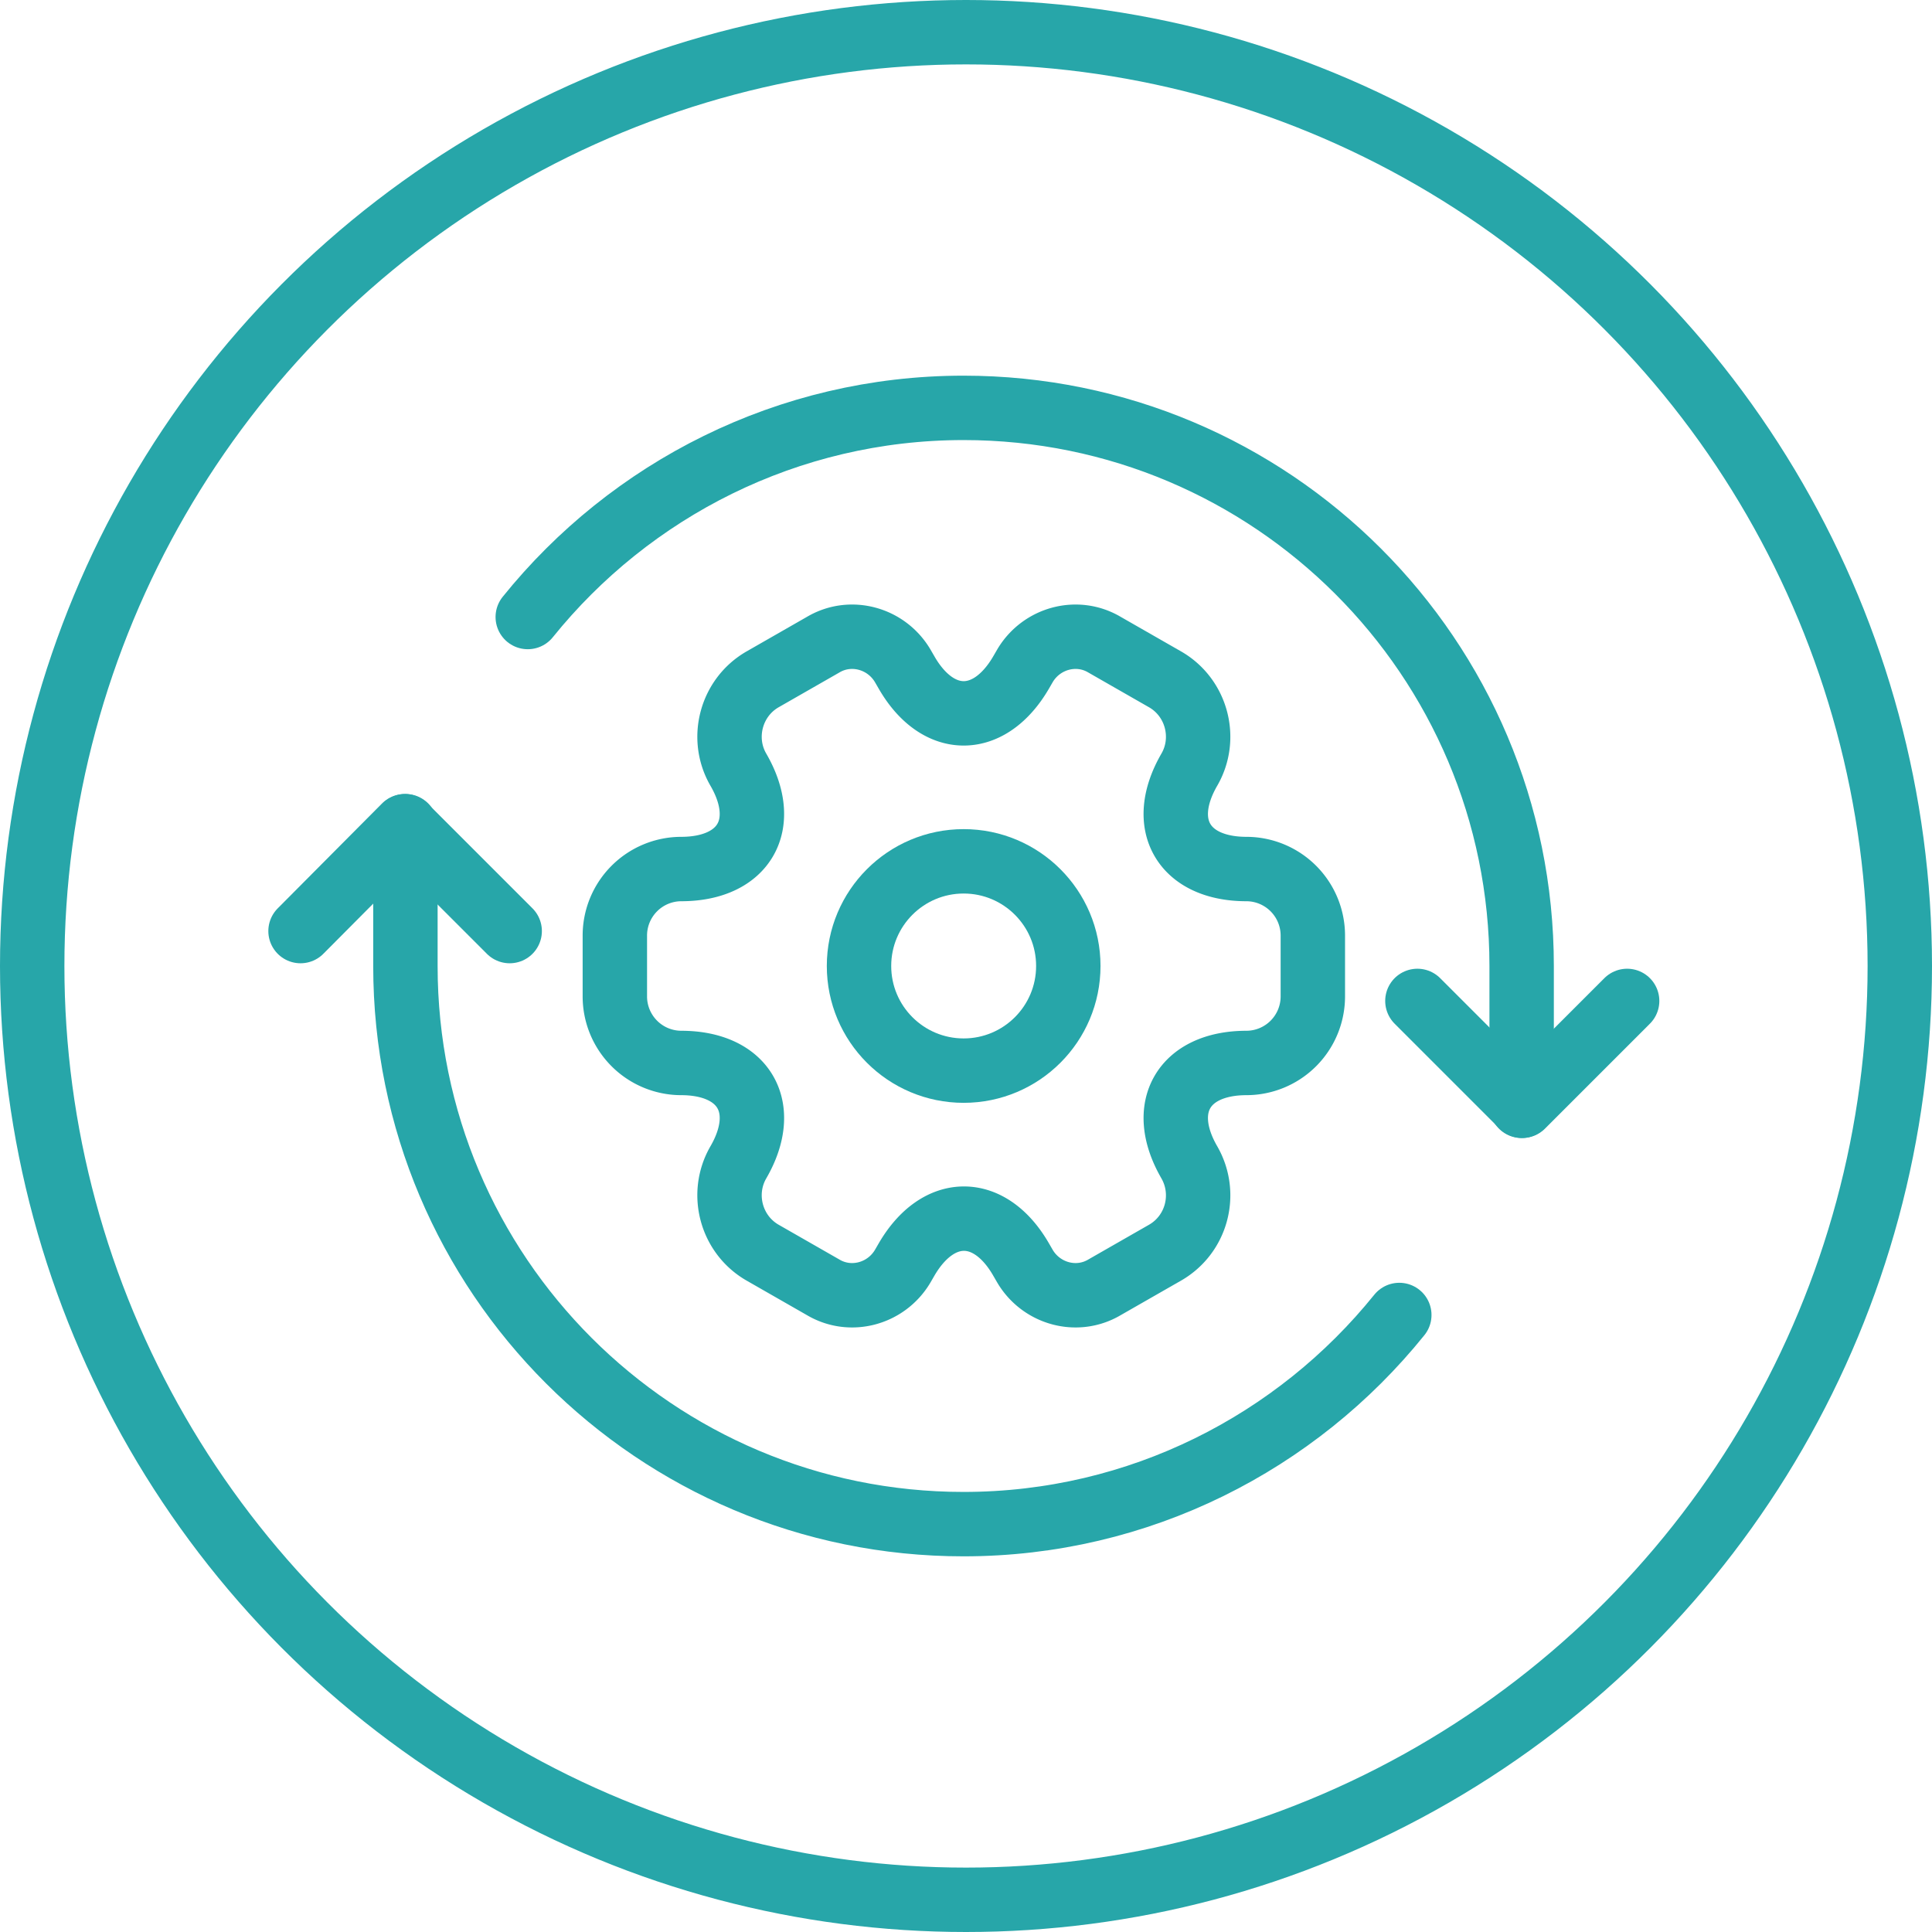
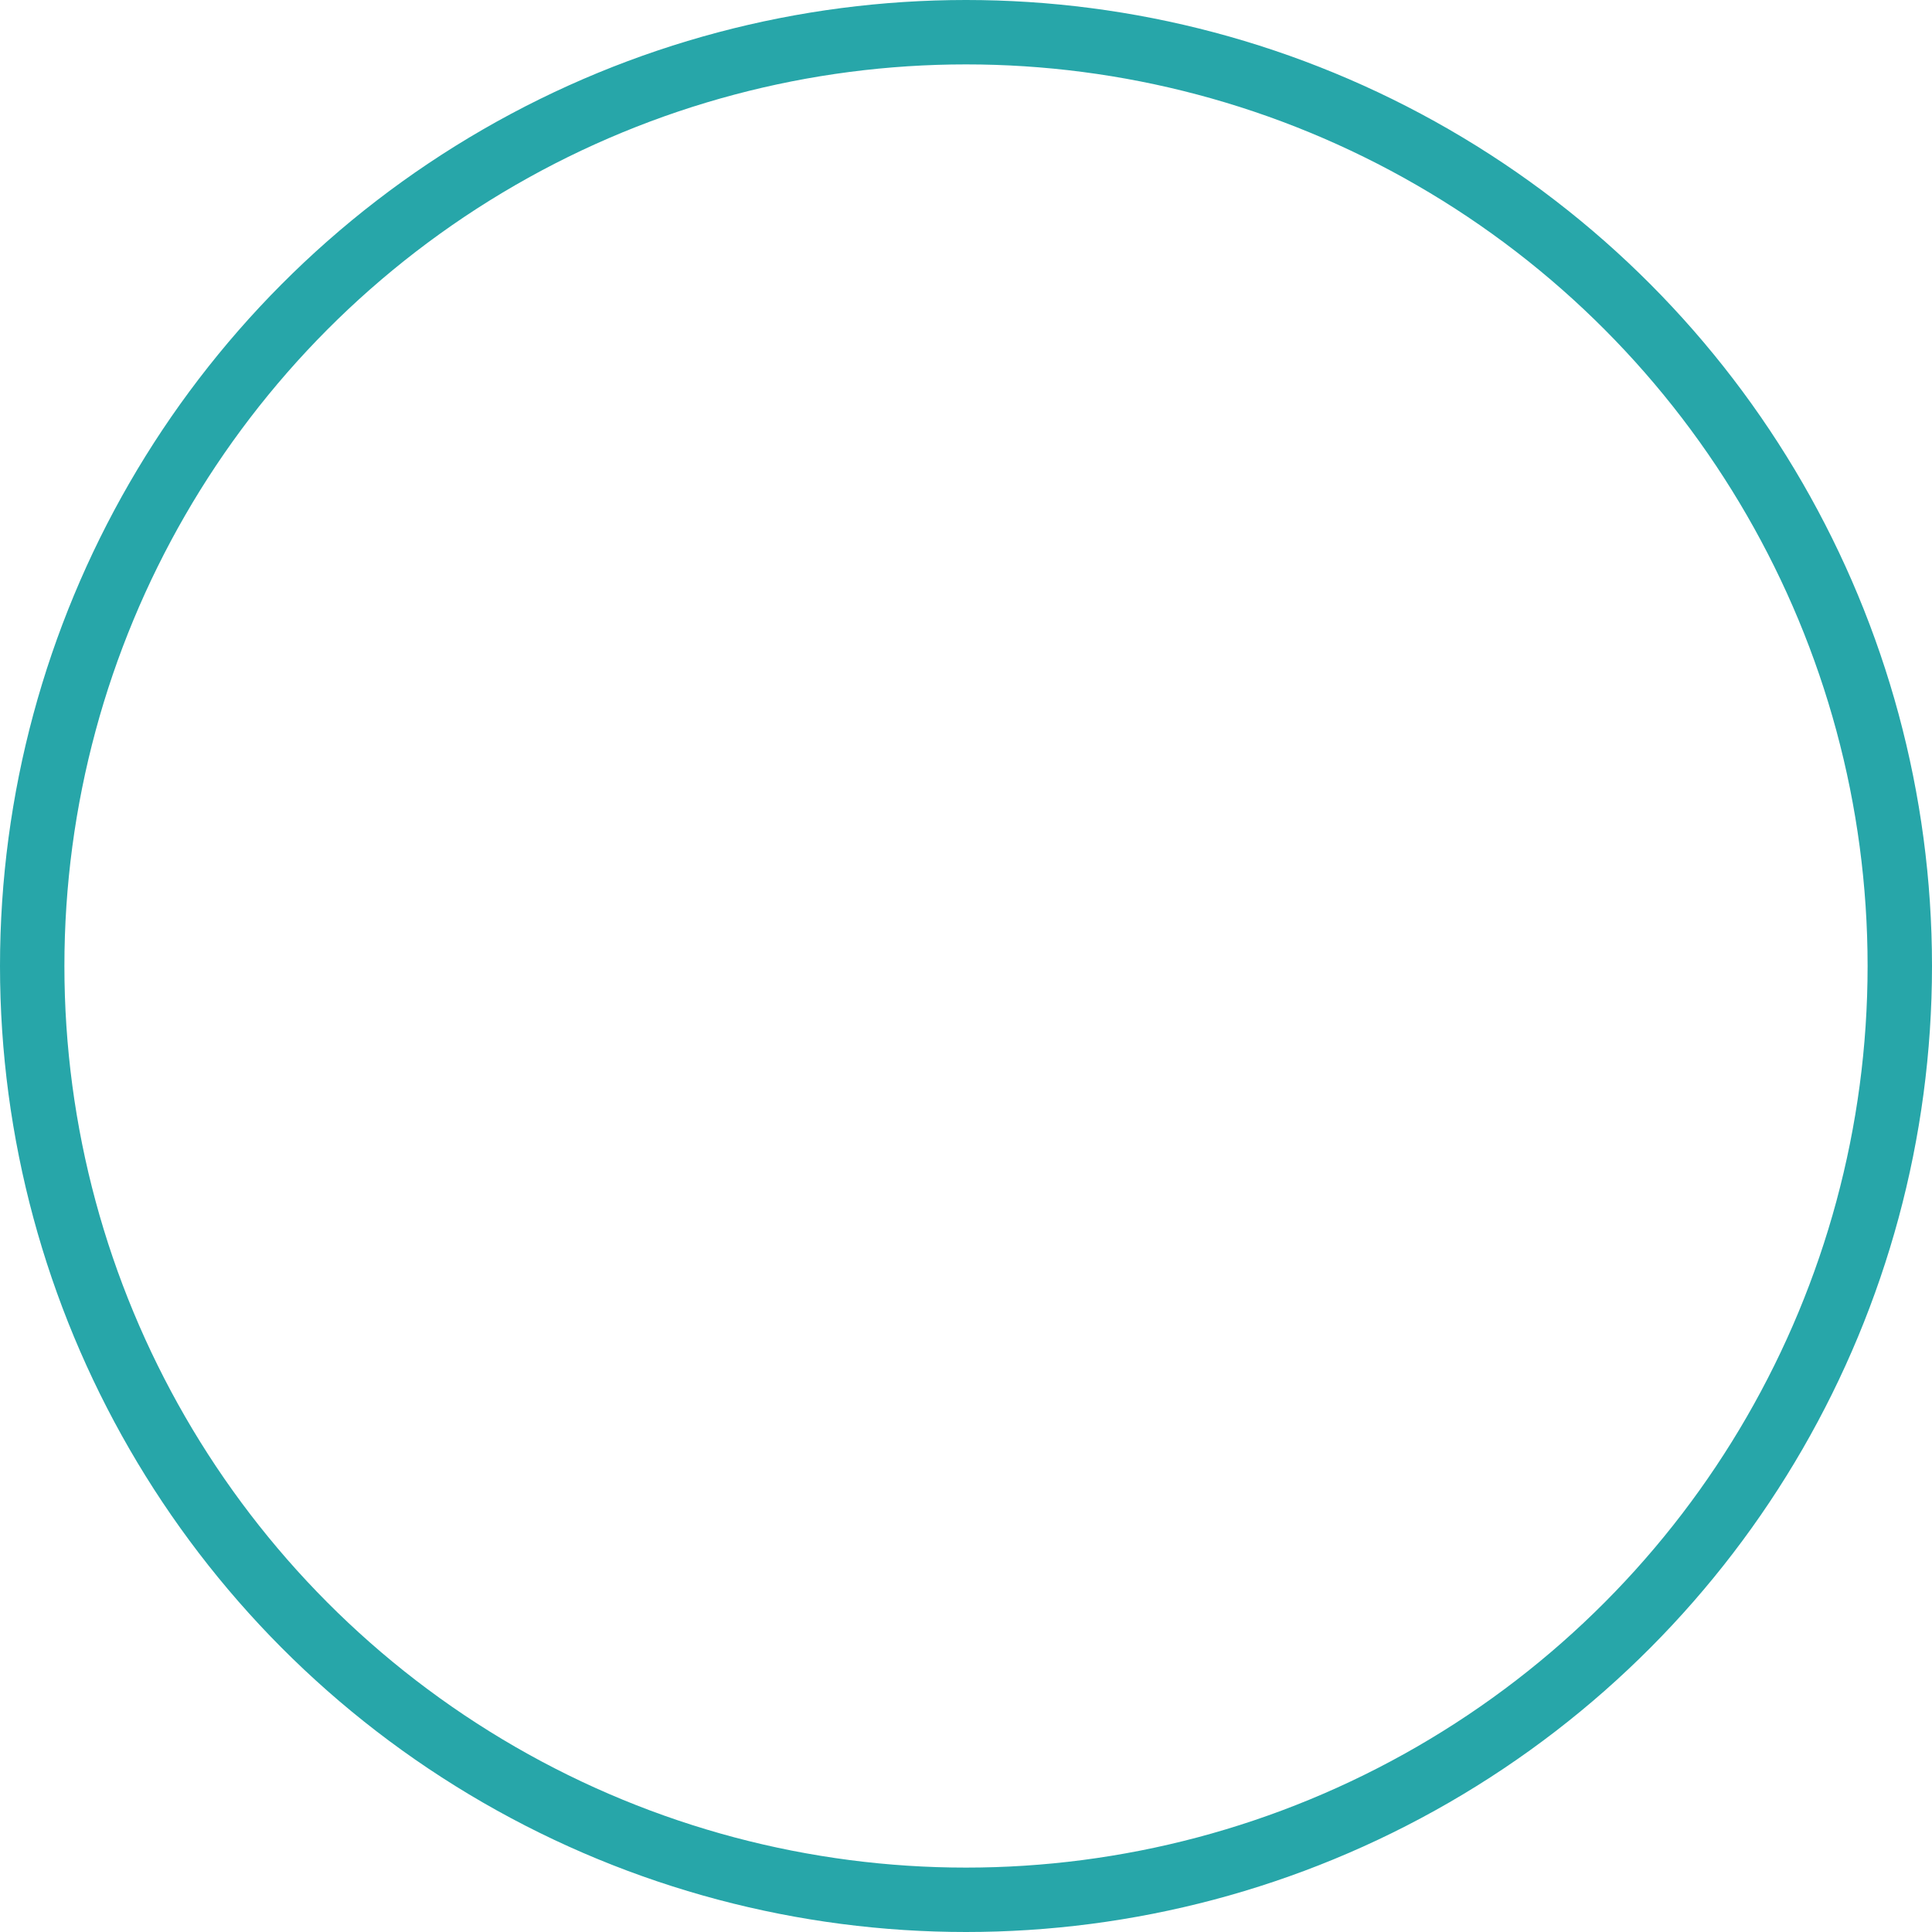
<svg xmlns="http://www.w3.org/2000/svg" width="90" height="90" fill="none" stroke="#27a6a9" stroke-width="3">
  <circle cx="45" cy="45" r="43.5" />
  <g stroke-miterlimit="10" stroke-linejoin="round">
-     <path d="M44.891 49.874c2.692 0 4.875-2.183 4.875-4.875s-2.183-4.875-4.875-4.875-4.875 2.183-4.875 4.875 2.183 4.875 4.875 4.875z" />
-     <path d="M28.642 46.43v-2.86a3.1 3.1 0 0 1 3.087-3.087c2.941 0 4.144-2.08 2.665-4.631-.845-1.462-.341-3.364 1.137-4.209l2.811-1.609c1.284-.764 2.941-.309 3.705.975l.179.309c1.462 2.551 3.867 2.551 5.346 0l.179-.309c.764-1.284 2.421-1.739 3.705-.975l2.811 1.609c1.479.845 1.983 2.746 1.138 4.209-1.479 2.551-.276 4.631 2.665 4.631a3.1 3.1 0 0 1 3.087 3.087v2.86a3.1 3.1 0 0 1-3.087 3.087c-2.941 0-4.144 2.08-2.665 4.631.845 1.479.341 3.364-1.138 4.209l-2.811 1.609c-1.284.764-2.941.309-3.705-.975l-.179-.309c-1.463-2.551-3.867-2.551-5.346 0l-.179.309c-.764 1.284-2.421 1.739-3.705.975l-2.811-1.609c-1.479-.845-1.982-2.746-1.137-4.209 1.479-2.551.276-4.631-2.665-4.631a3.1 3.1 0 0 1-3.087-3.087z" />
-   </g>
+     </g>
  <g stroke-linecap="round">
-     <path d="M23.743 43.373l-4.885-4.885L14 43.373m52.028 3.254l4.885 4.885 4.885-4.885" stroke-linejoin="round" />
-     <path d="M70.884 51.513V45c0-14.376-11.652-26-25.999-26-8.199 0-15.527 3.819-20.3 9.743m-5.699 9.744v6.514C18.886 59.377 30.538 71 44.885 71c8.199 0 15.527-3.819 20.3-9.743" stroke-linejoin="round" />
-   </g>
+     </g>
</svg>